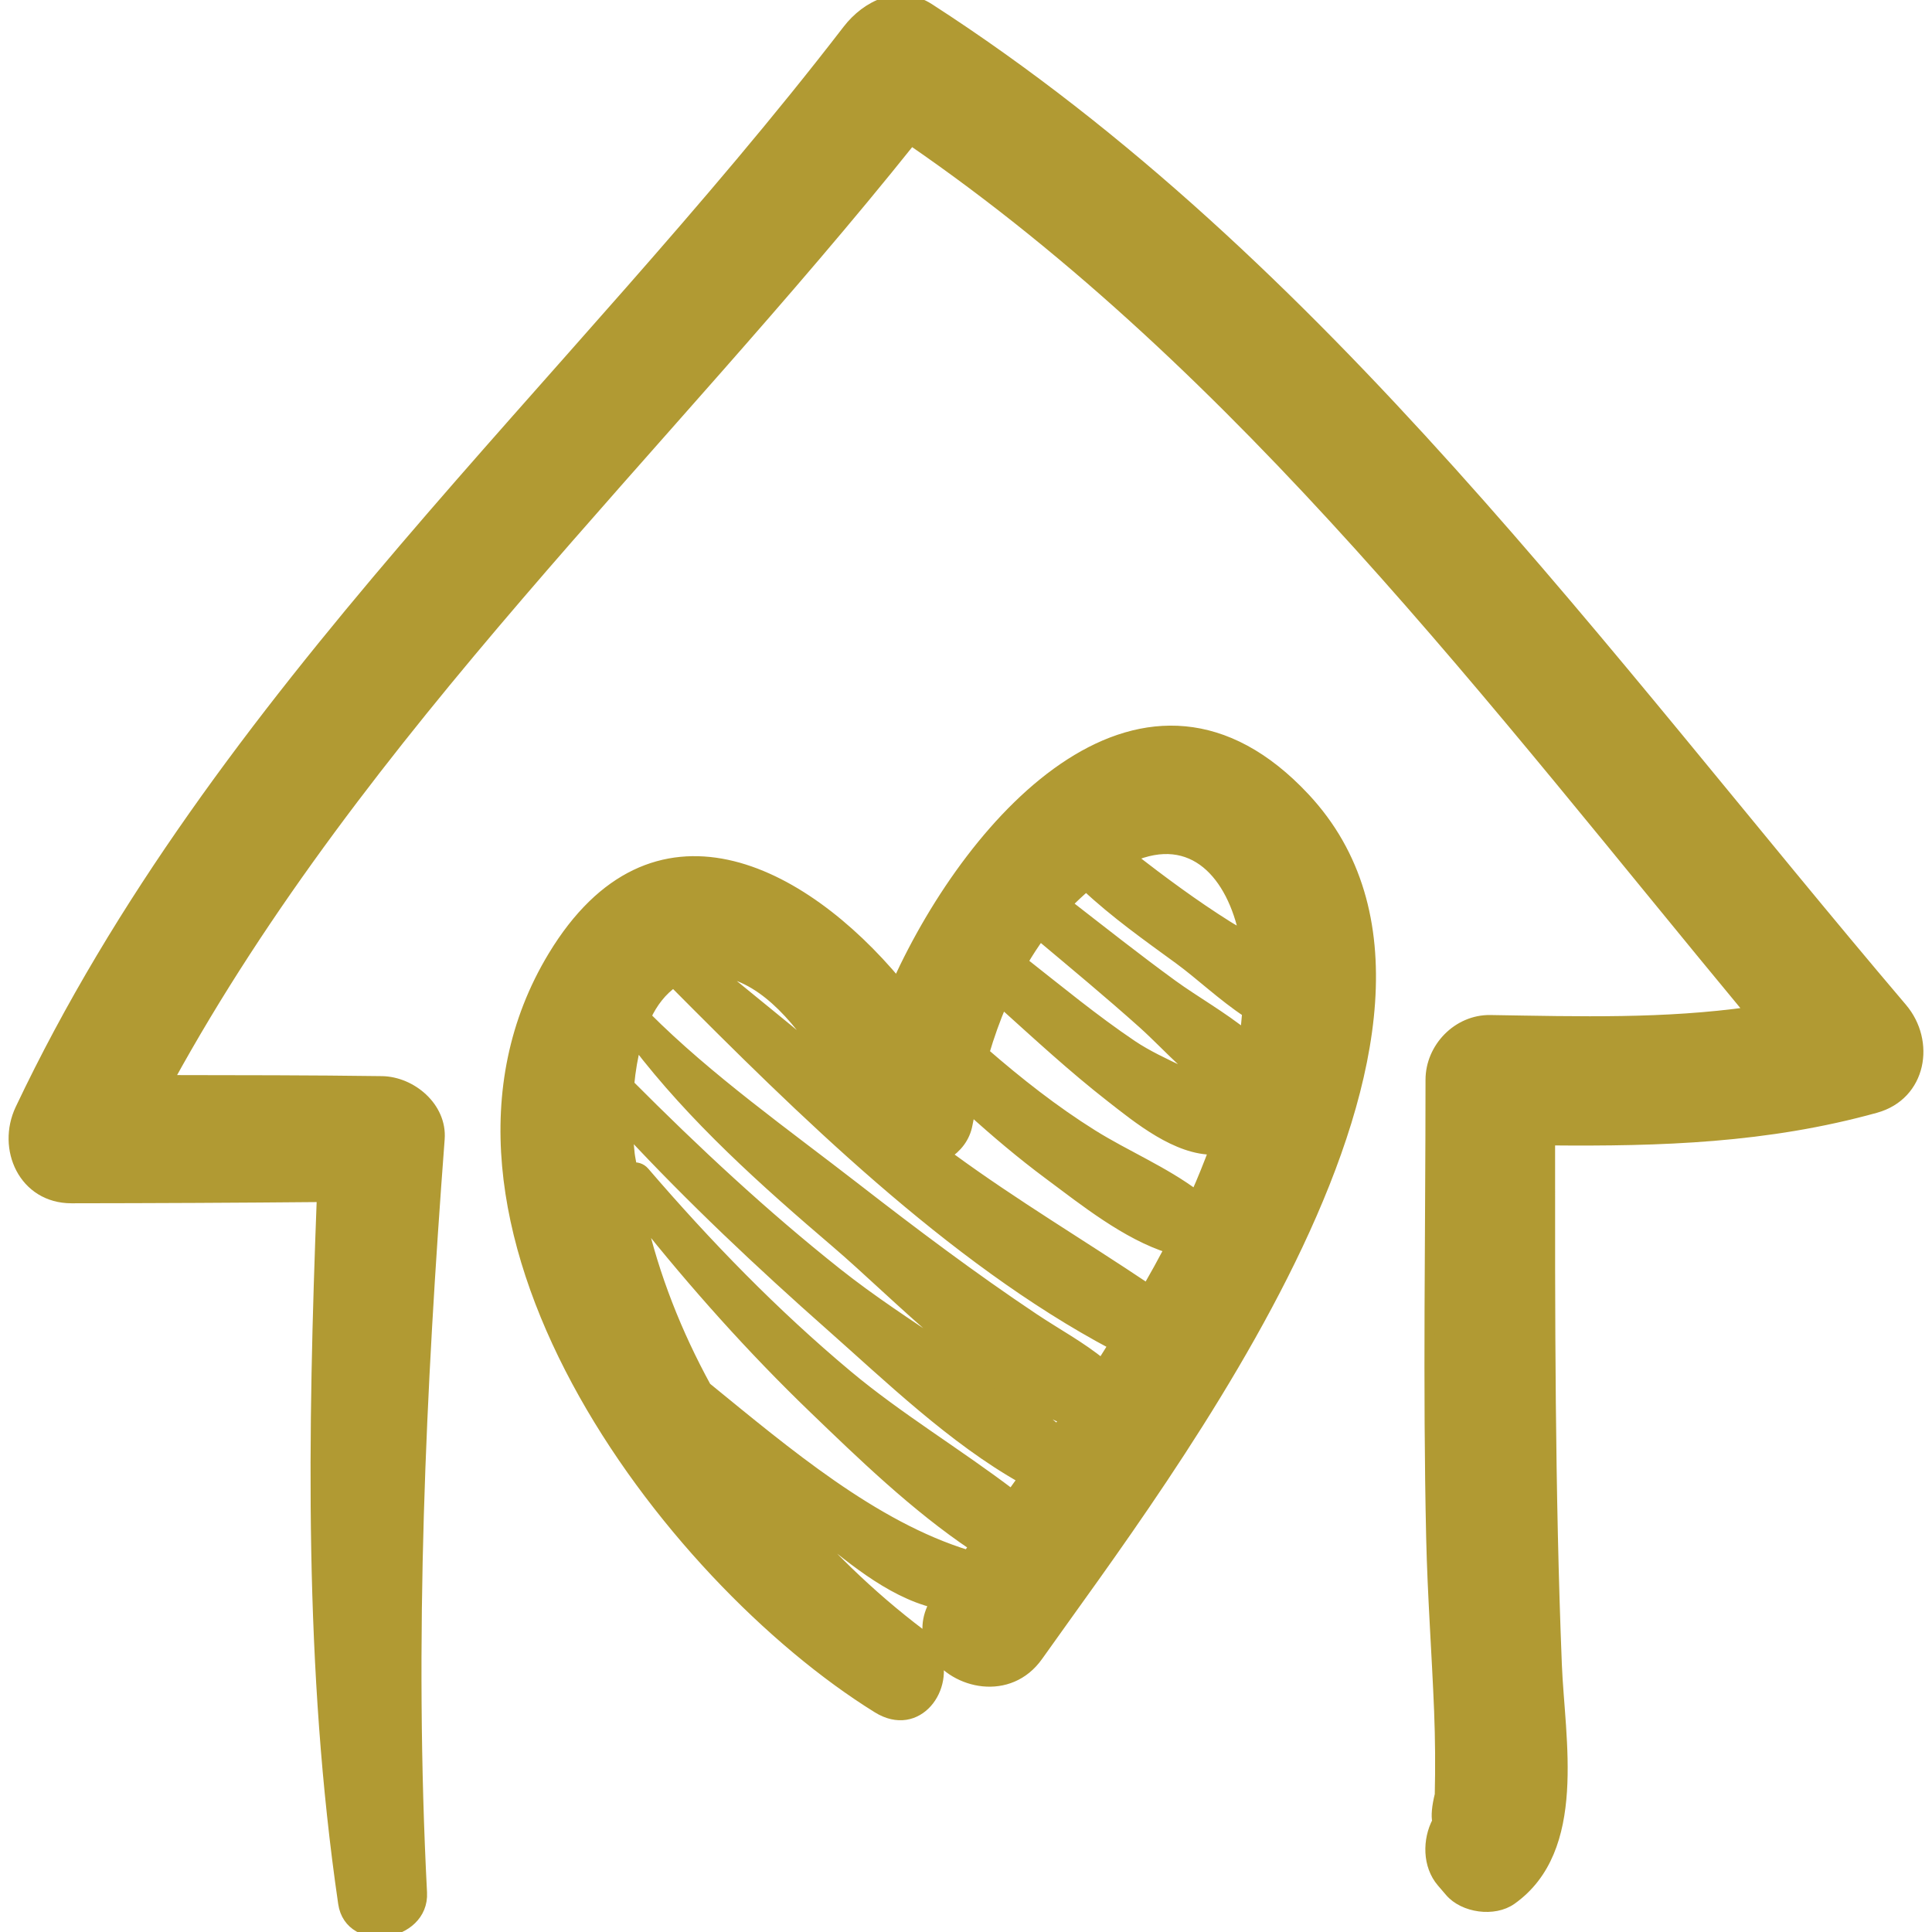
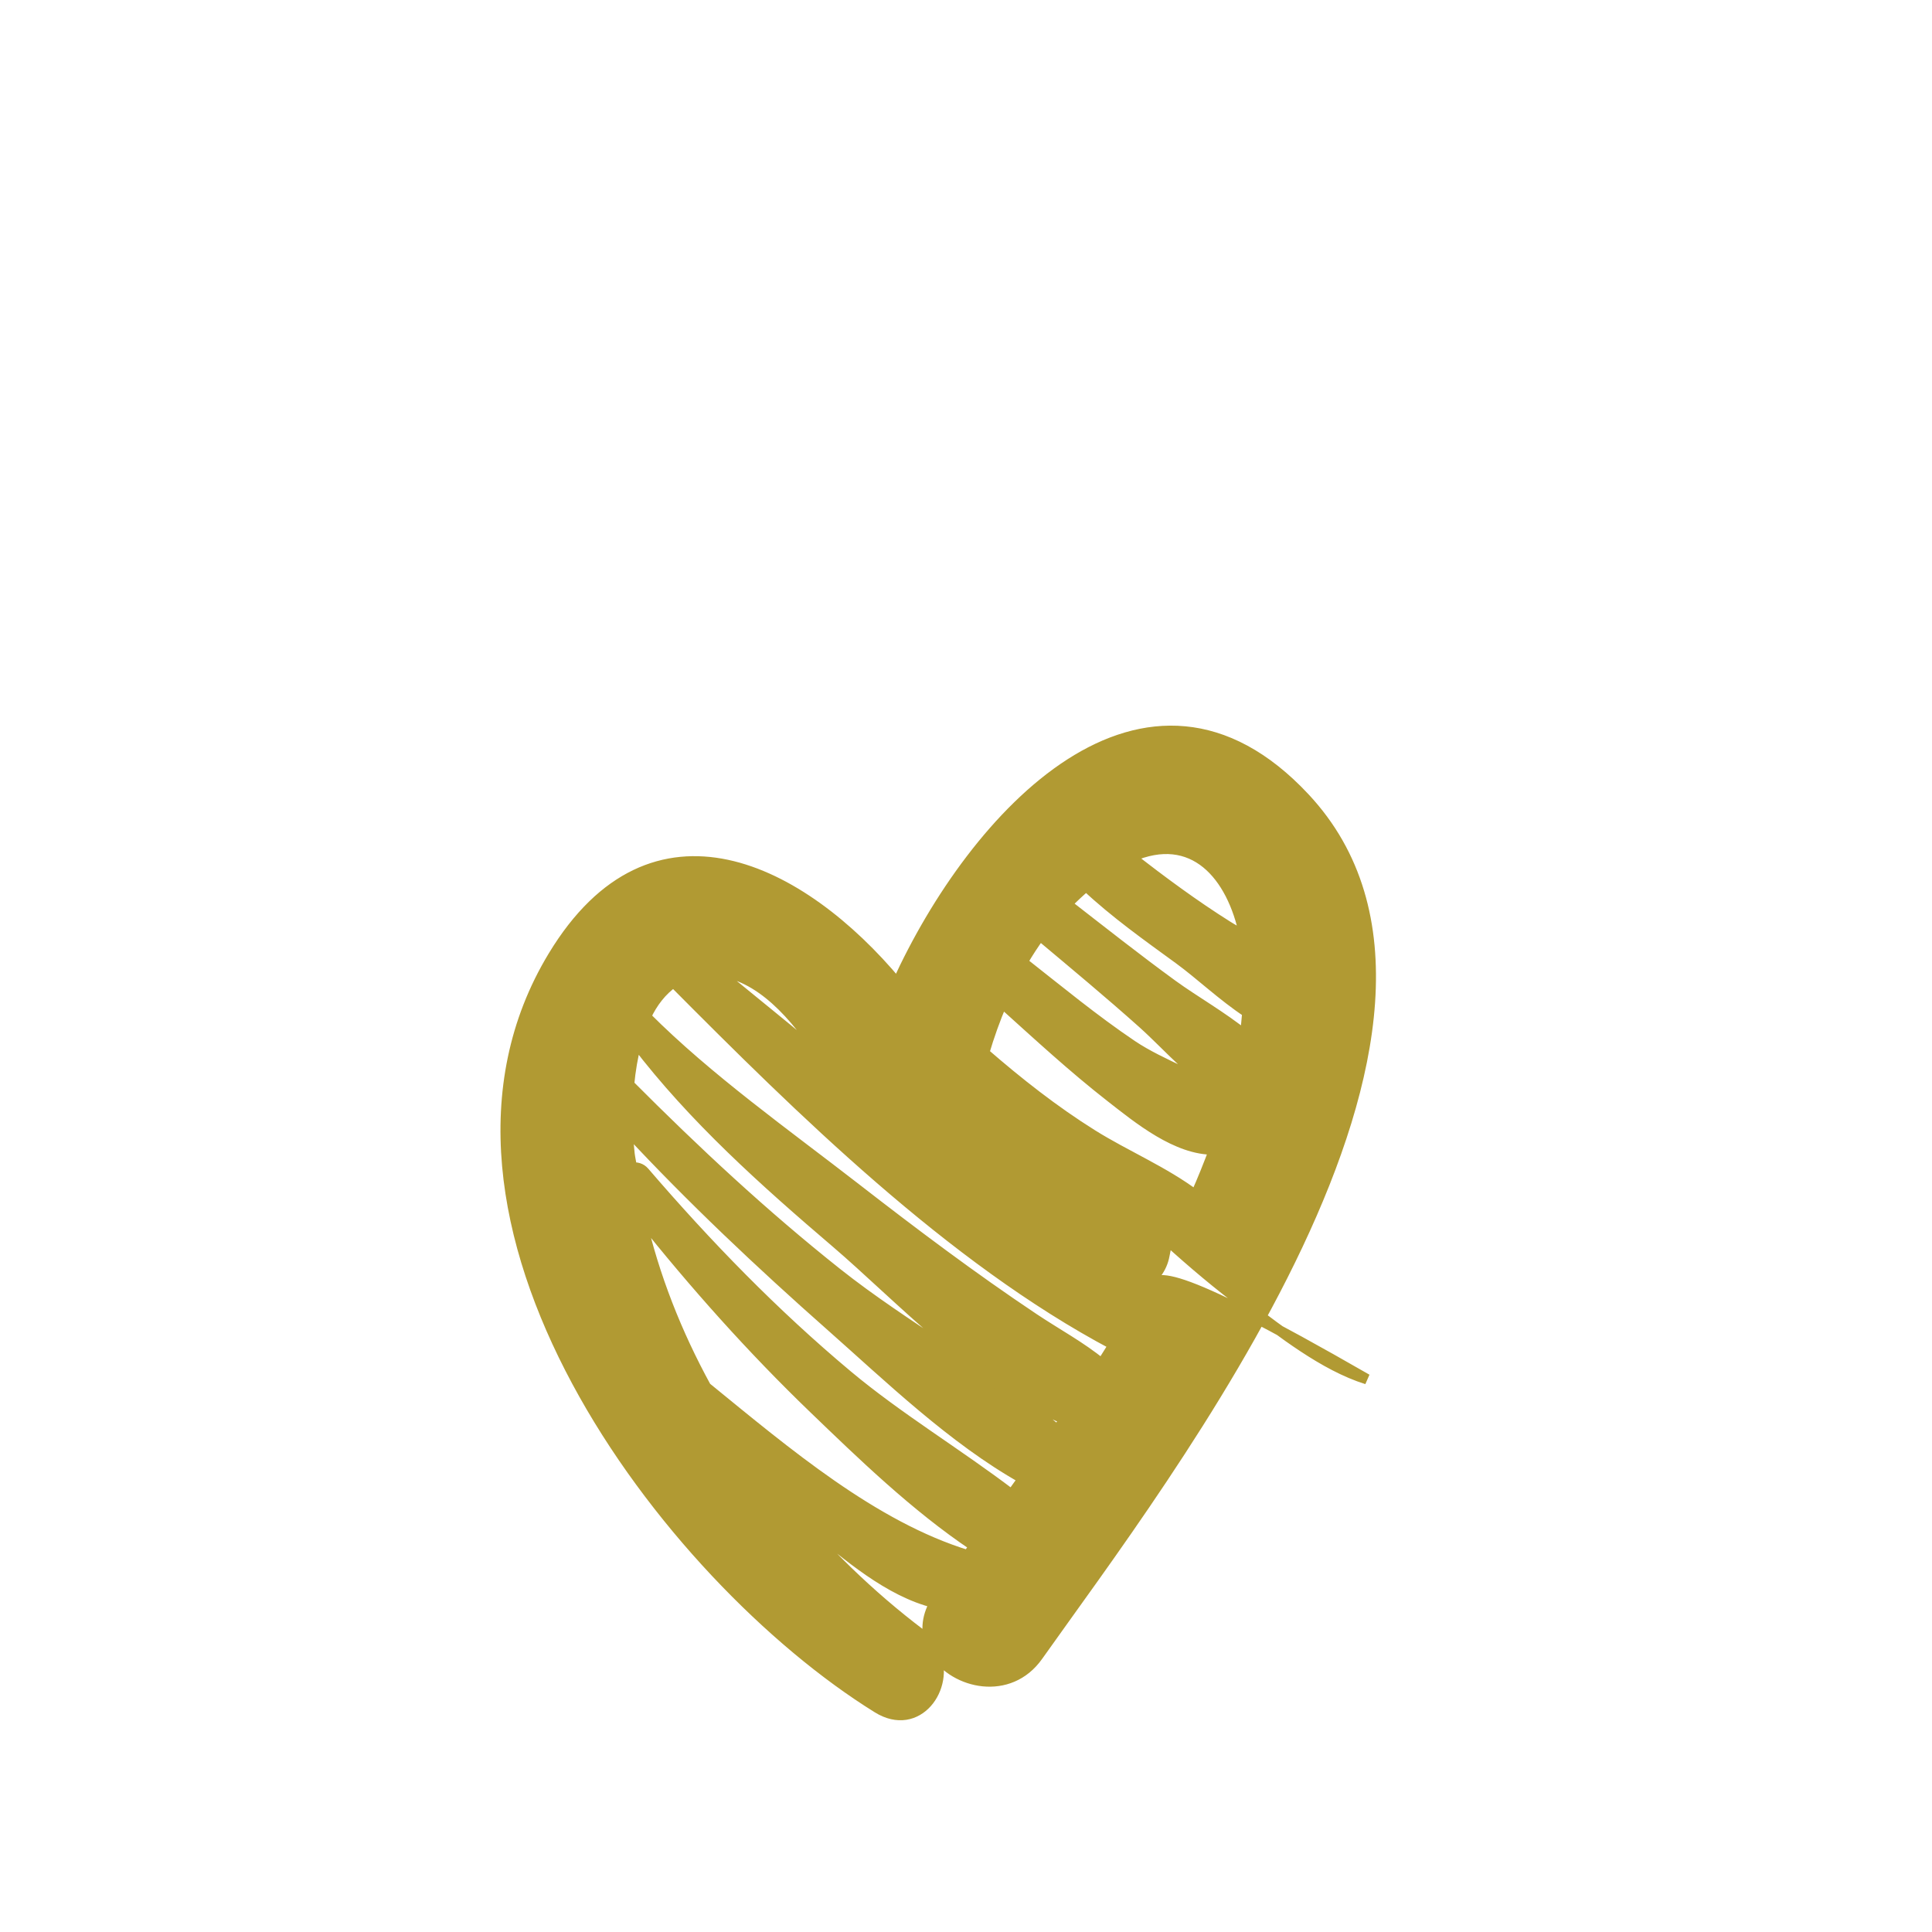
<svg xmlns="http://www.w3.org/2000/svg" fill="#b19a33" version="1.1" id="Capa_1" width="175px" height="175px" viewBox="0 0 186.759 186.759" xml:space="preserve" stroke="#b19a33">
  <g id="SVGRepo_bgCarrier" stroke-width="0" />
  <g id="SVGRepo_tracerCarrier" stroke-linecap="round" stroke-linejoin="round" />
  <g id="SVGRepo_iconCarrier">
    <g>
      <g>
-         <path d="M183.857,97.45c-28.91-34.017-56.017-72.081-94.03-96.621C86.94-1.035,83.786,0.5,81.94,2.896 C55.166,37.675,21.037,66.997,1.973,107.21c-1.809,3.815,0.319,8.612,4.939,8.607c8.073-0.009,16.144-0.047,24.216-0.121 c-0.872,22.854-1.257,45.571,2.06,68.29c0.633,4.335,7.814,3.277,7.592-1.027c-1.262-24.415-0.134-48.507,1.706-72.862 c0.231-3.062-2.71-5.53-5.571-5.571c-6.881-0.097-13.762-0.091-20.643-0.103C34.917,70.444,63.976,43.71,88.078,13.548 c32.117,22.062,56.339,54.395,81.116,84.279c-8.306,1.168-16.399,0.934-25.13,0.792c-3.143-0.052-5.765,2.659-5.765,5.764 c0,14.744-0.267,29.518,0.063,44.258c0.126,5.593,0.546,11.189,0.769,16.779c0.105,2.688,0.125,5.378,0.062,8.067 c-0.291,1.183-0.359,2.021-0.246,2.583c-0.947,1.784-0.948,4.26,0.427,5.864c0.265,0.308,0.527,0.616,0.791,0.924 c1.331,1.555,4.265,1.958,5.944,0.768c6.86-4.861,4.657-15.495,4.37-22.706c-0.673-16.903-0.663-33.787-0.654-50.698 c10.699,0.098,20.957-0.217,31.487-3.138C185.746,105.853,186.603,100.681,183.857,97.45z" />
-         <path d="M126.131,77.13c-15.349-16.438-31.996,1.651-39.393,17.909c-9.227-11.072-23.619-18.557-33.267-2.613 C38.14,117.762,64.431,152.448,84.83,165.1c3.883,2.409,7.003-1.991,5.549-5.331c1.929,3.005,7.183,4.217,9.95,0.303 C112.52,142.836,146.542,98.985,126.131,77.13z M120.303,90.445c-0.567-0.3-1.118-0.599-1.609-0.906 c-3.271-2.053-6.347-4.339-9.381-6.688C115.352,80.19,119.102,84.596,120.303,90.445z M79.583,102.311 c-3.447-2.815-6.881-5.649-10.34-8.454C73.416,94.203,76.92,98.13,79.583,102.311z M90.015,159.072 c-0.27-0.396-0.574-0.784-1.01-1.113c-4.936-3.73-9.408-8.093-13.333-12.881c0.945,0.811,1.838,1.673,2.805,2.463 c3.385,2.766,7.426,6.311,11.882,7.405C89.524,156.424,89.491,157.855,90.015,159.072z M93.554,150.346 c-9.14-2.804-17.502-9.898-25.302-16.254c-2.835-5.181-5.024-10.701-6.346-16.488c5.215,6.541,10.749,12.758,16.791,18.572 c4.506,4.337,9.803,9.484,15.497,13.284C93.982,149.753,93.762,150.057,93.554,150.346z M97.795,144.478 c-5.192-3.957-10.989-7.441-15.873-11.528c-7.114-5.951-13.595-12.627-19.635-19.653c-0.335-0.391-0.776-0.484-1.205-0.419 c-0.064-0.454-0.178-0.895-0.23-1.352c-0.077-0.664-0.137-1.435-0.168-2.272c6.198,6.663,12.826,12.909,19.649,18.939 c5.507,4.868,11.795,10.951,18.568,14.743C98.533,143.45,98.161,143.971,97.795,144.478z M102.219,138.239 c-6.556-5.525-14.697-9.929-21.306-15.174c-7.095-5.631-13.719-11.804-20.106-18.218c0.126-1.348,0.352-2.714,0.695-4.009 c5.542,7.255,12.344,13.331,19.373,19.336c5.761,4.923,14.097,13.788,22.06,17.007 C102.695,137.53,102.458,137.892,102.219,138.239z M106.505,131.838c-2.005-1.657-4.358-2.912-6.575-4.394 c-5.913-3.949-11.614-8.237-17.229-12.596c-6.693-5.195-14.284-10.572-20.265-16.572c0.649-1.39,1.541-2.529,2.678-3.329 c12.151,12.228,26.804,26.72,42.543,35.053C107.272,130.611,106.899,131.232,106.505,131.838z M110.92,124.592 c-6.317-4.241-12.886-8.147-19.045-12.661c-0.145-0.106-0.283-0.219-0.428-0.326c1.027-0.656,1.832-1.617,2.07-2.939 c0.086-0.479,0.198-0.95,0.292-1.428c2.437,2.21,4.947,4.333,7.609,6.312c3.381,2.514,7.466,5.794,11.669,7.11 C112.394,121.977,111.67,123.289,110.92,124.592z M115.577,115.545c-3.034-2.29-6.794-3.861-9.978-5.853 c-3.718-2.326-7.163-5.04-10.472-7.912c0.489-1.654,1.067-3.271,1.733-4.839c3.448,3.107,6.854,6.258,10.519,9.117 c2.649,2.067,6.373,5.125,10.002,5.067C116.821,112.6,116.244,114.074,115.577,115.545z M118.973,106.289 c-2.765-2.113-6.649-3.292-9.55-5.246c-3.671-2.474-7.094-5.303-10.576-8.041c0.517-0.887,1.074-1.745,1.678-2.574 c3.341,2.803,6.7,5.591,9.949,8.496c2.521,2.256,5.337,5.606,8.545,7.182C119.001,106.167,118.99,106.227,118.973,106.289z M113.338,95.209c-3.463-2.52-6.826-5.181-10.211-7.809c0.594-0.604,1.215-1.188,1.87-1.746c2.772,2.605,5.968,4.869,8.987,7.069 c1.984,1.446,4.217,3.568,6.593,5.137c-0.064,0.73-0.122,1.459-0.231,2.194C118.123,98.249,115.436,96.735,113.338,95.209z" />
+         <path d="M126.131,77.13c-15.349-16.438-31.996,1.651-39.393,17.909c-9.227-11.072-23.619-18.557-33.267-2.613 C38.14,117.762,64.431,152.448,84.83,165.1c3.883,2.409,7.003-1.991,5.549-5.331c1.929,3.005,7.183,4.217,9.95,0.303 C112.52,142.836,146.542,98.985,126.131,77.13z M120.303,90.445c-0.567-0.3-1.118-0.599-1.609-0.906 c-3.271-2.053-6.347-4.339-9.381-6.688C115.352,80.19,119.102,84.596,120.303,90.445z M79.583,102.311 c-3.447-2.815-6.881-5.649-10.34-8.454C73.416,94.203,76.92,98.13,79.583,102.311z M90.015,159.072 c-0.27-0.396-0.574-0.784-1.01-1.113c-4.936-3.73-9.408-8.093-13.333-12.881c0.945,0.811,1.838,1.673,2.805,2.463 c3.385,2.766,7.426,6.311,11.882,7.405C89.524,156.424,89.491,157.855,90.015,159.072z M93.554,150.346 c-9.14-2.804-17.502-9.898-25.302-16.254c-2.835-5.181-5.024-10.701-6.346-16.488c5.215,6.541,10.749,12.758,16.791,18.572 c4.506,4.337,9.803,9.484,15.497,13.284C93.982,149.753,93.762,150.057,93.554,150.346z M97.795,144.478 c-5.192-3.957-10.989-7.441-15.873-11.528c-7.114-5.951-13.595-12.627-19.635-19.653c-0.335-0.391-0.776-0.484-1.205-0.419 c-0.064-0.454-0.178-0.895-0.23-1.352c-0.077-0.664-0.137-1.435-0.168-2.272c6.198,6.663,12.826,12.909,19.649,18.939 c5.507,4.868,11.795,10.951,18.568,14.743C98.533,143.45,98.161,143.971,97.795,144.478z M102.219,138.239 c-6.556-5.525-14.697-9.929-21.306-15.174c-7.095-5.631-13.719-11.804-20.106-18.218c0.126-1.348,0.352-2.714,0.695-4.009 c5.542,7.255,12.344,13.331,19.373,19.336c5.761,4.923,14.097,13.788,22.06,17.007 C102.695,137.53,102.458,137.892,102.219,138.239z M106.505,131.838c-2.005-1.657-4.358-2.912-6.575-4.394 c-5.913-3.949-11.614-8.237-17.229-12.596c-6.693-5.195-14.284-10.572-20.265-16.572c0.649-1.39,1.541-2.529,2.678-3.329 c12.151,12.228,26.804,26.72,42.543,35.053C107.272,130.611,106.899,131.232,106.505,131.838z M110.92,124.592 c-0.145-0.106-0.283-0.219-0.428-0.326c1.027-0.656,1.832-1.617,2.07-2.939 c0.086-0.479,0.198-0.95,0.292-1.428c2.437,2.21,4.947,4.333,7.609,6.312c3.381,2.514,7.466,5.794,11.669,7.11 C112.394,121.977,111.67,123.289,110.92,124.592z M115.577,115.545c-3.034-2.29-6.794-3.861-9.978-5.853 c-3.718-2.326-7.163-5.04-10.472-7.912c0.489-1.654,1.067-3.271,1.733-4.839c3.448,3.107,6.854,6.258,10.519,9.117 c2.649,2.067,6.373,5.125,10.002,5.067C116.821,112.6,116.244,114.074,115.577,115.545z M118.973,106.289 c-2.765-2.113-6.649-3.292-9.55-5.246c-3.671-2.474-7.094-5.303-10.576-8.041c0.517-0.887,1.074-1.745,1.678-2.574 c3.341,2.803,6.7,5.591,9.949,8.496c2.521,2.256,5.337,5.606,8.545,7.182C119.001,106.167,118.99,106.227,118.973,106.289z M113.338,95.209c-3.463-2.52-6.826-5.181-10.211-7.809c0.594-0.604,1.215-1.188,1.87-1.746c2.772,2.605,5.968,4.869,8.987,7.069 c1.984,1.446,4.217,3.568,6.593,5.137c-0.064,0.73-0.122,1.459-0.231,2.194C118.123,98.249,115.436,96.735,113.338,95.209z" />
      </g>
    </g>
  </g>
</svg>